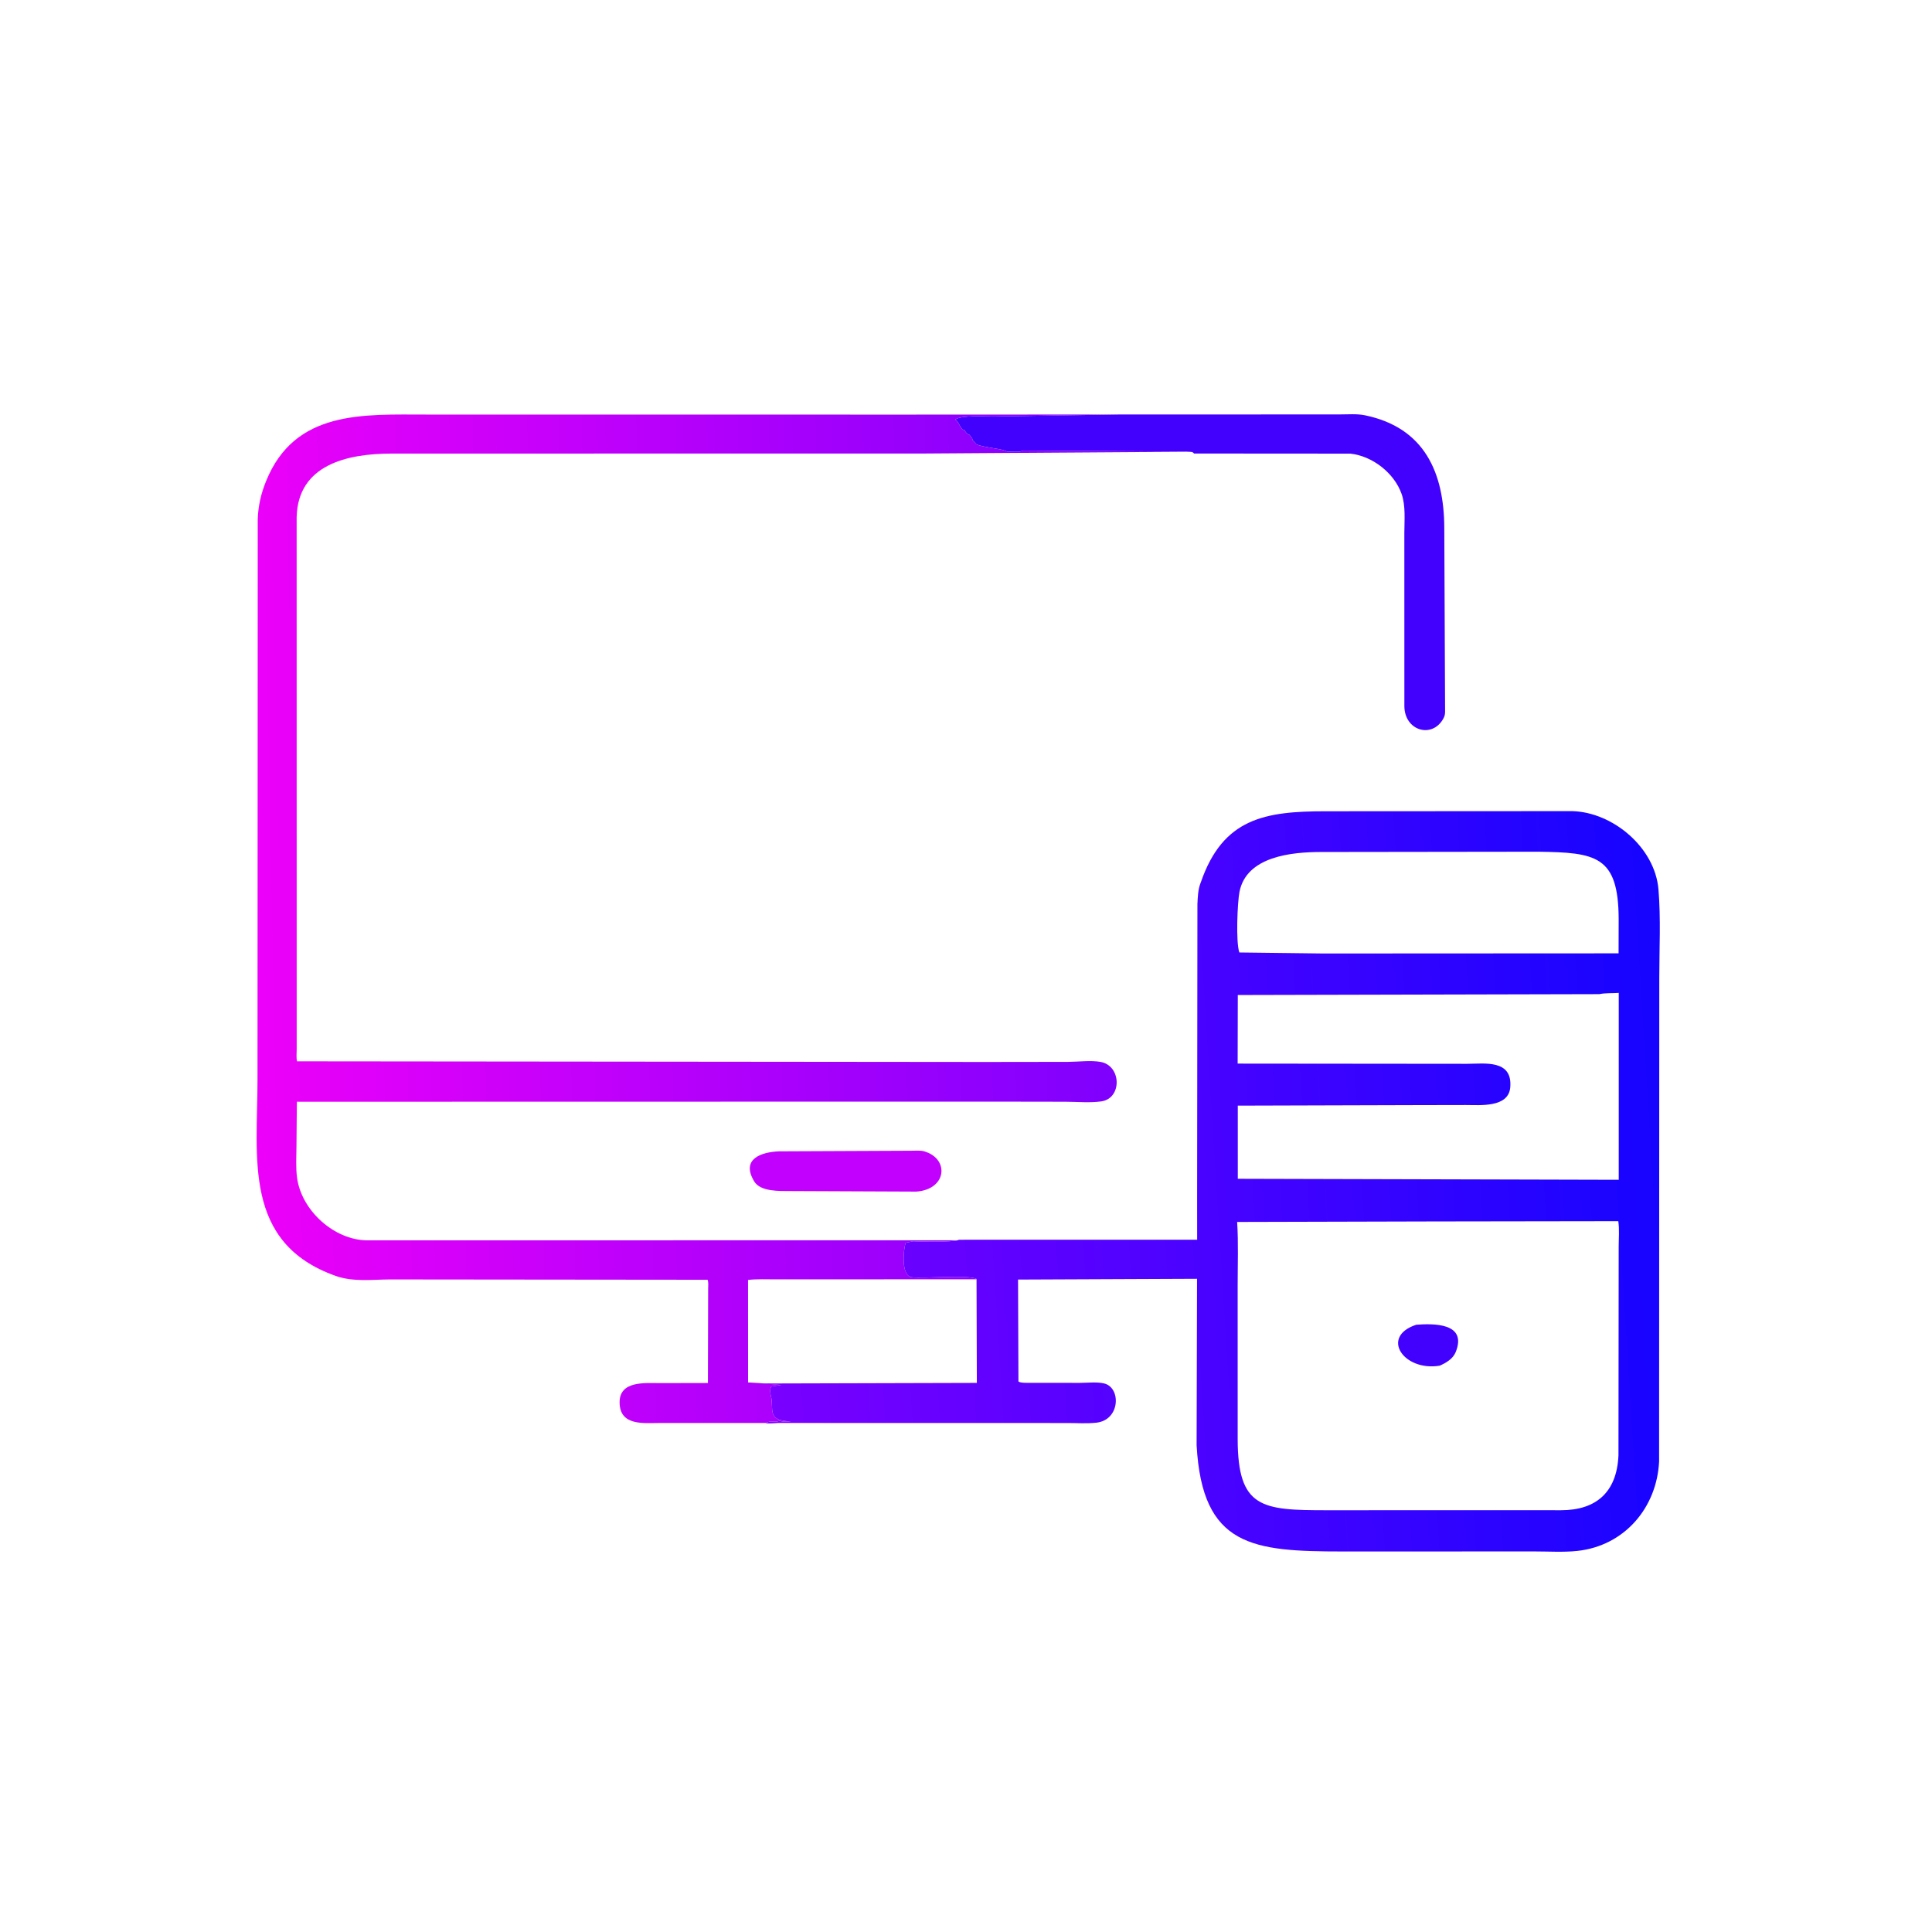
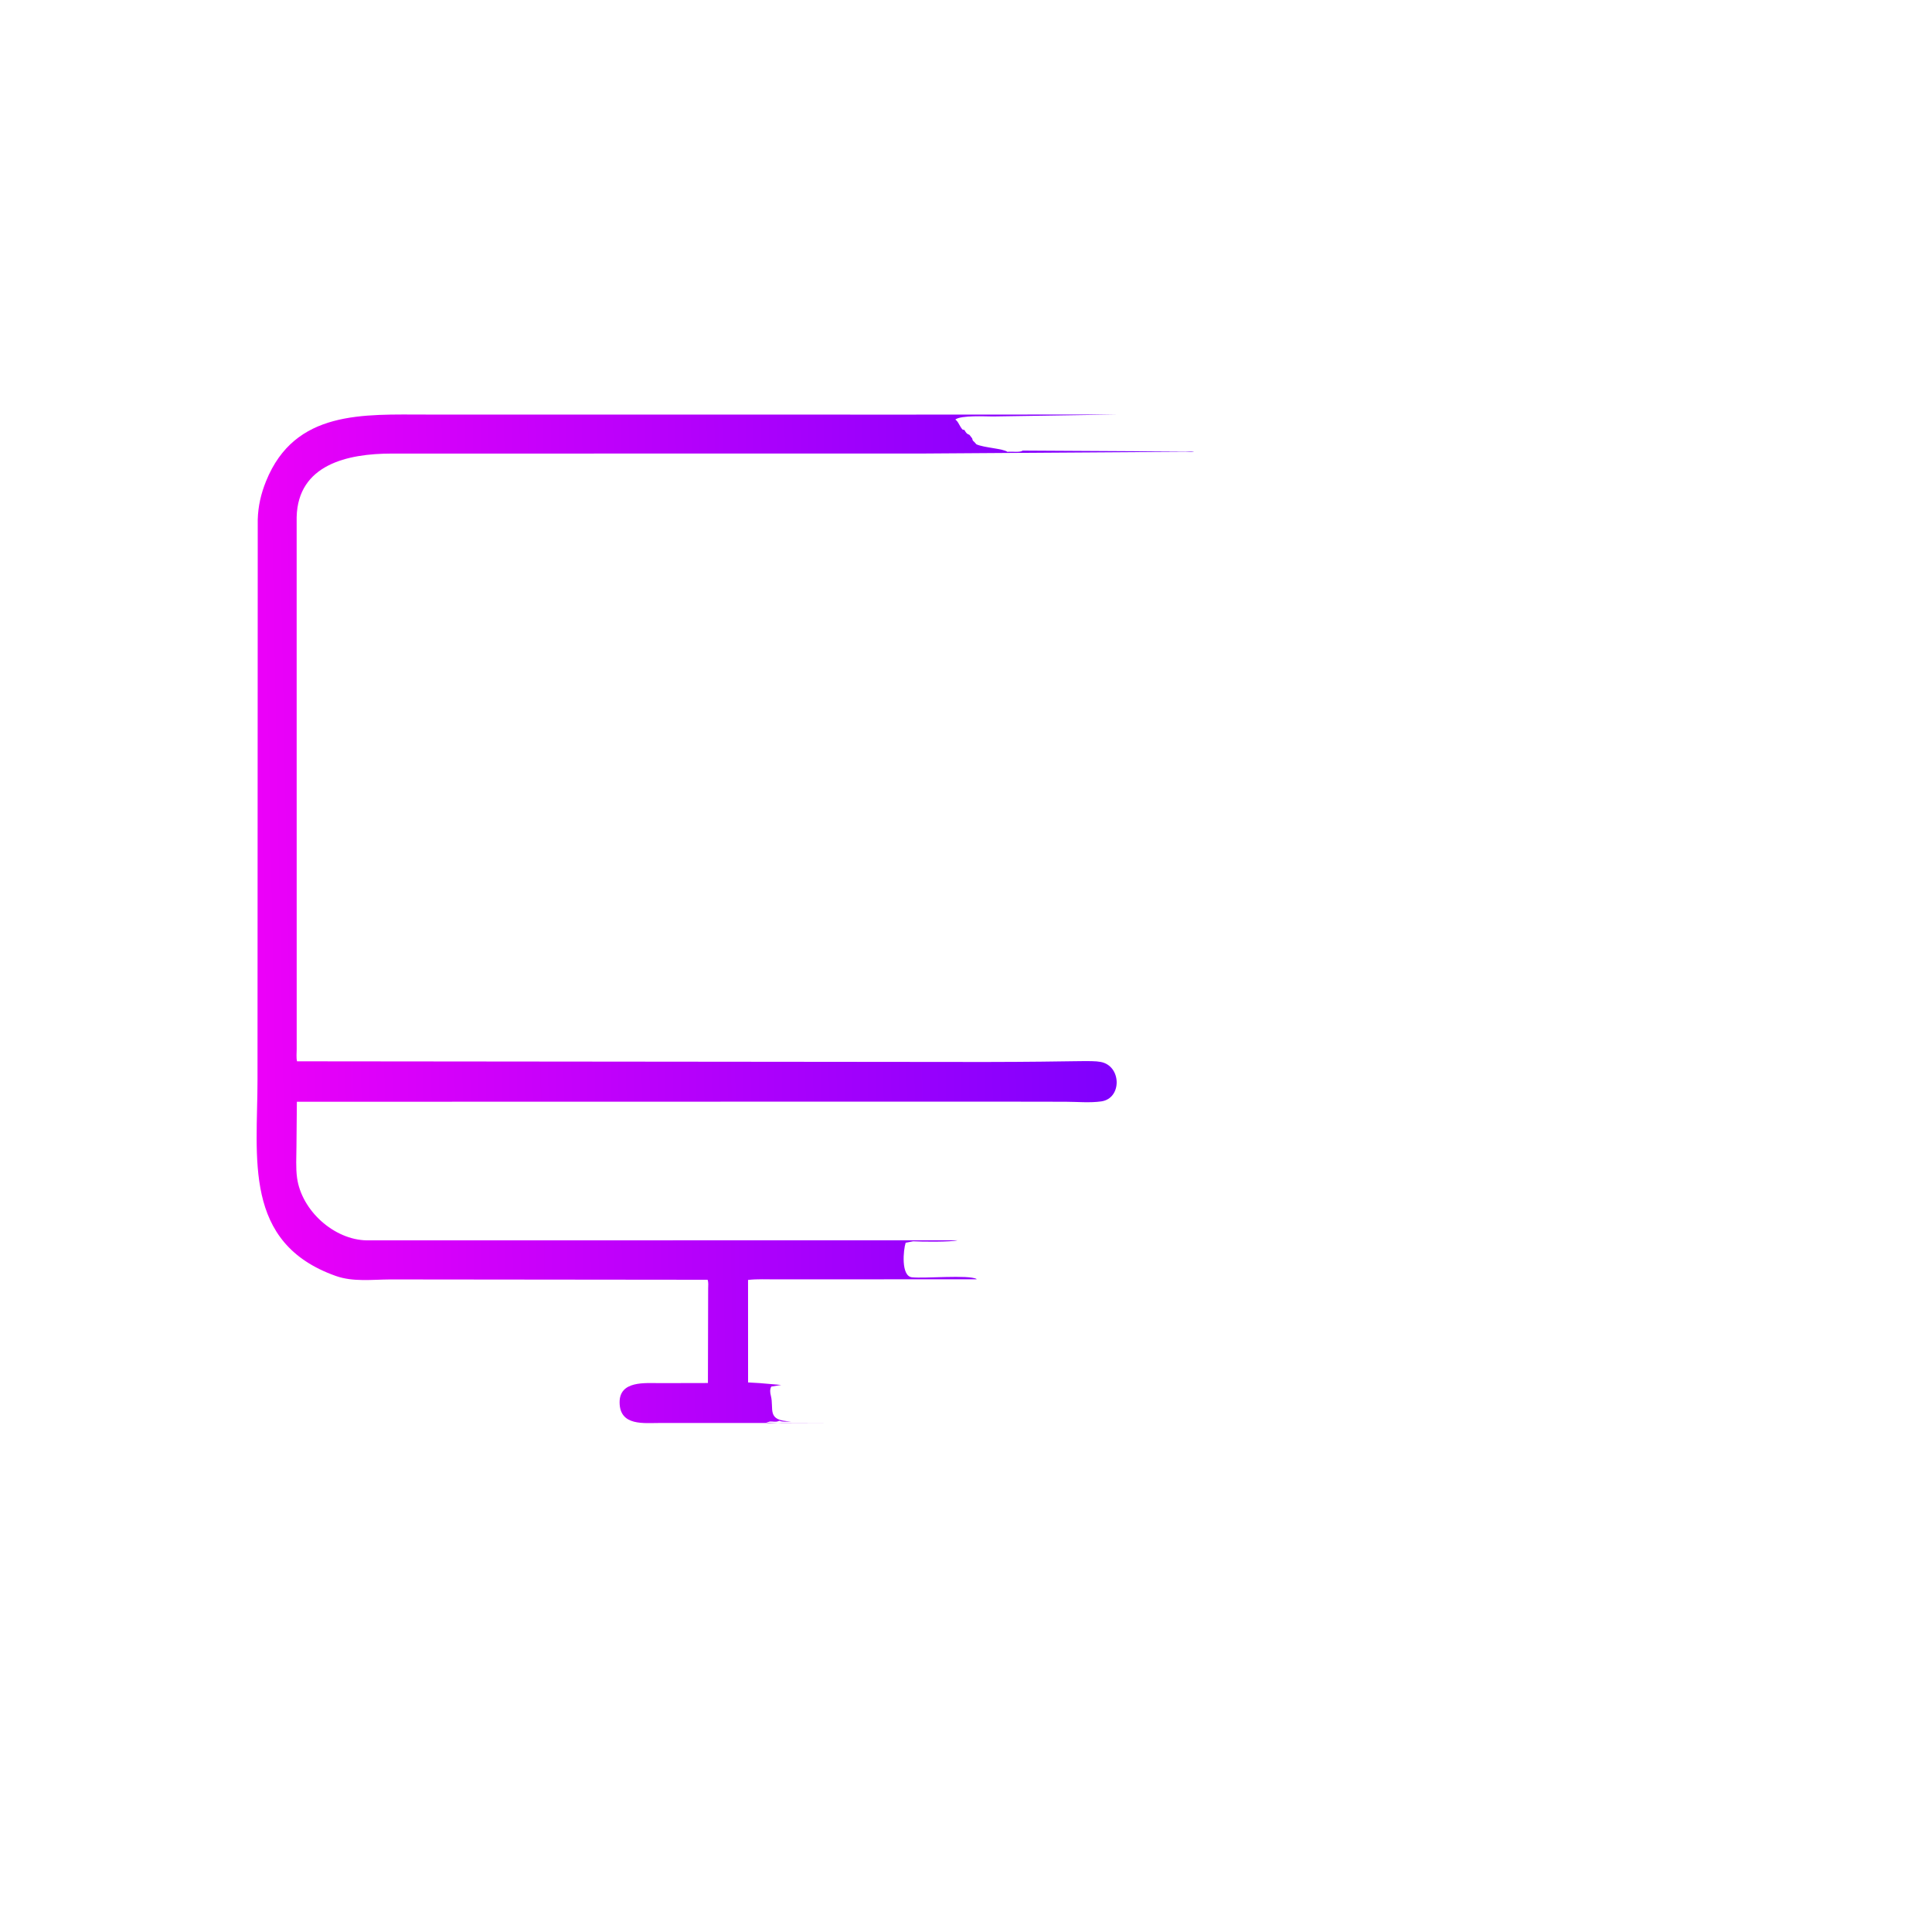
<svg xmlns="http://www.w3.org/2000/svg" version="1.1" style="display: block;" viewBox="0 0 2048 2048" width="640" height="640">
  <defs>
    <linearGradient id="Gradient1" gradientUnits="userSpaceOnUse" x1="1275.62" y1="960.989" x2="267.991" y2="981.107">
      <stop class="stop0" offset="0" stop-opacity="1" stop-color="rgb(115,0,254)" />
      <stop class="stop1" offset="1" stop-opacity="1" stop-color="rgb(237,0,249)" />
    </linearGradient>
    <linearGradient id="Gradient2" gradientUnits="userSpaceOnUse" x1="1775.33" y1="1235.36" x2="785.368" y2="1297.44">
      <stop class="stop0" offset="0" stop-opacity="1" stop-color="rgb(21,4,255)" />
      <stop class="stop1" offset="1" stop-opacity="1" stop-color="rgb(124,0,255)" />
    </linearGradient>
  </defs>
-   <path transform="translate(0,0)" fill="rgb(193,0,254)" d="M 825.685 1220.46 L 965.883 1219.83 C 970.353 1219.83 975.711 1219.27 979.976 1220.55 L 981 1220.89 C 1006.39 1229.17 1003.46 1260.92 971.237 1263.15 L 837.83 1262.57 C 826.91 1262.48 806.219 1263.51 799.51 1252.39 C 785.032 1228.39 807.177 1221.25 825.685 1220.46 z" />
-   <path transform="translate(0,0)" fill="rgb(66,1,252)" d="M 1185.52 439.383 L 1419.85 439.311 C 1428.54 439.327 1438.37 438.458 1446.88 440.211 C 1510.72 453.374 1530.76 501.97 1531 559.427 L 1531.86 754.264 C 1531.82 757.056 1531.46 759.07 1530.11 761.5 L 1529.56 762.498 C 1517.52 783.03 1488.83 774.483 1488.69 748.5 L 1488.66 565.005 C 1488.68 551.71 1490.23 536.203 1485.72 523.5 C 1477.89 501.406 1454.9 483.428 1431.5 480.867 L 1265.76 480.753 C 1264.09 478.004 1257.92 478.643 1255.71 478.643 L 1084 477.639 C 1081.49 479.814 1072.69 478.522 1069.14 478.876 L 1068 479 C 1062.94 475.405 1043.17 474.676 1035.05 470.998 L 1032.79 468.465 C 1031.07 467.014 1031.07 466.933 1030.57 464.734 L 1027.67 460.976 C 1024.46 459.791 1023.98 458.474 1022.25 455.718 L 1020.5 455.482 C 1017.41 452.331 1016.44 448.256 1013.84 445.687 L 1012.69 444.716 C 1018.78 439.988 1044.65 441.474 1052.55 441.464 L 1185.52 439.383 z" />
-   <path transform="translate(0,0)" fill="url(#Gradient1)" d="M 957.413 439.508 L 1185.52 439.402 L 1052.55 441.464 C 1044.65 441.474 1018.78 439.988 1012.69 444.716 L 1013.84 445.687 C 1016.44 448.256 1017.41 452.331 1020.5 455.482 L 1022.25 455.718 C 1023.98 458.474 1024.46 459.791 1027.67 460.976 L 1030.57 464.734 C 1031.07 466.933 1031.07 467.014 1032.79 468.465 L 1035.05 470.998 C 1043.17 474.676 1062.94 475.405 1068 479 L 1069.14 478.876 C 1072.69 478.522 1081.49 479.814 1084 477.639 L 1255.71 478.643 C 1257.92 478.643 1264.09 478.004 1265.76 478.811 L 979.62 480.749 L 414.974 480.814 C 368.412 480.851 315.779 492.392 314.463 548.237 L 314.511 1112.01 C 314.525 1116.03 313.911 1121.15 314.871 1125.03 L 1044.69 1125.74 L 1132.14 1125.62 C 1143 1125.59 1156.13 1123.77 1166.66 1125.67 C 1188.93 1129.68 1189.59 1164.3 1167.5 1167.51 C 1155.55 1169.25 1141.63 1167.92 1129.5 1167.9 L 1048.32 1167.77 L 314.691 1167.91 L 314.261 1215.26 C 314.212 1226.12 313.432 1237.76 314.894 1248.5 C 319.62 1283.22 354.043 1314.36 389 1314.84 L 1016.62 1314.74 L 1014.9 1314.77 C 1008.84 1316.67 975.983 1316.32 967.946 1315.81 L 960.034 1317.39 C 957.587 1324.62 954.846 1352.74 966.734 1354 C 980.231 1355.42 1026.85 1351.12 1035.16 1355.76 L 1035.49 1465.94 L 805.535 1466.17 L 828.116 1468.11 L 817.612 1469.83 C 815.937 1472.81 816.306 1476.24 817.132 1479.45 C 820.831 1493.83 811.919 1506.07 838.505 1506.75 C 834.479 1506.97 829.8 1507.59 826 1506 L 825.078 1506.5 C 822.157 1507.67 819.242 1506.73 816.25 1506.85 L 815.312 1507.11 C 804.354 1510.1 824.606 1508.23 828.345 1508.25 L 875.078 1508.4 L 699.871 1508.42 C 682.708 1508.36 657.032 1512 656.802 1486.72 C 656.588 1463.28 684.024 1466.22 699.609 1466.17 L 750.433 1466.06 L 750.668 1365.96 C 750.673 1362.93 751.185 1359.41 750.069 1356.6 L 413.5 1356.26 C 394.425 1356.36 374.273 1359.05 356 1352.58 C 257.143 1317.57 272.991 1227.14 272.964 1144.38 L 273.214 550.602 C 273.692 536.187 276.638 523.404 282.034 510.053 C 312.6 434.426 385.148 439.451 452.486 439.45 L 957.413 439.508 z M 805.535 1466.17 L 1035.49 1465.94 L 1035.16 1356.09 L 822.756 1356.18 C 812.938 1356.21 802.71 1355.67 792.953 1356.78 L 793 1465.43 L 805.535 1466.17 z" />
-   <path transform="translate(0,0)" fill="url(#Gradient2)" d="M 1269 1269.64 L 1269.32 958.336 C 1269.67 951.136 1269.88 943.4 1272.42 936.583 L 1273.02 935 C 1296.5 867.162 1341.24 860.015 1404.99 859.985 L 1666.82 859.827 C 1709.98 861.109 1754.36 898.583 1758.04 942.851 C 1760.61 973.792 1758.92 1005.82 1758.91 1036.91 L 1758.71 1549.22 C 1756.37 1597.98 1722.2 1638.69 1671.89 1644.05 C 1657.3 1645.6 1641.5 1644.57 1626.8 1644.58 L 1423.5 1644.63 C 1327.86 1644.59 1274.41 1639.73 1268.46 1532.04 L 1268.91 1355.58 L 1079.17 1356.4 L 1079.59 1464.38 C 1081.46 1466.28 1090.27 1465.83 1093.22 1465.87 L 1144.8 1465.91 C 1152.6 1465.88 1162.44 1464.75 1170.03 1466.41 C 1188.61 1470.45 1187.74 1505.29 1162.2 1508.11 C 1152.2 1509.21 1141.43 1508.44 1131.33 1508.45 L 875.078 1508.4 L 828.345 1508.25 C 824.606 1508.23 804.354 1510.1 815.312 1507.11 L 816.25 1506.85 C 819.242 1506.73 822.157 1507.67 825.078 1506.5 L 826 1506 C 829.8 1507.59 834.479 1506.97 838.505 1506.75 C 811.919 1506.07 820.831 1493.83 817.132 1479.45 C 816.306 1476.24 815.937 1472.81 817.612 1469.83 L 828.116 1468.11 L 805.535 1466.57 L 1035.49 1465.94 L 1035.17 1355.76 C 1026.85 1351.12 980.231 1355.42 966.734 1354 C 954.846 1352.74 957.587 1324.62 960.034 1317.39 L 967.946 1315.81 C 975.983 1316.32 1008.84 1316.67 1014.9 1314.77 L 1016.62 1314.19 L 1269.03 1314.15 L 1269 1269.64 z M 1519.44 1294.78 L 1311.43 1295.32 C 1312.85 1317.75 1311.96 1340.62 1311.97 1363.1 L 1311.99 1525.79 C 1312.18 1598.93 1337.82 1600.89 1406.31 1600.92 L 1510.5 1600.89 L 1654.8 1600.91 C 1691.61 1600.87 1713.91 1582.22 1715.64 1542.72 L 1715.88 1321.96 C 1715.86 1313.19 1716.78 1303.14 1715.46 1294.49 L 1519.44 1294.78 z M 1695.31 1053.83 L 1312.12 1054.76 L 1311.96 1127.46 L 1555.47 1127.69 C 1573.73 1127.62 1603.54 1122.86 1600.93 1152.71 C 1599.02 1174.44 1568.63 1171.33 1553.96 1171.37 L 1502.5 1171.47 L 1312.11 1172.03 L 1312.12 1249.56 L 1715.93 1250.62 L 1715.95 1052.52 C 1709.16 1053.01 1701.95 1052.46 1695.31 1053.83 z M 1630.65 902.85 L 1400.29 903.151 C 1369.61 903.185 1321.1 907.604 1313.85 945.664 C 1311.78 956.551 1309.88 998.172 1313.73 1009.65 L 1402.5 1010.74 L 1715.77 1010.58 L 1715.86 974 C 1715.55 906.979 1691.58 903.745 1630.65 902.85 z" />
-   <path transform="translate(0,0)" fill="rgb(66,1,252)" d="M 1501.3 1404.27 C 1519.01 1402.99 1555.54 1401.97 1543.19 1433.05 C 1540.26 1440.41 1533.06 1444.64 1526.18 1447.67 C 1487.88 1454.03 1462.72 1416.91 1501.3 1404.27 z" />
+   <path transform="translate(0,0)" fill="url(#Gradient1)" d="M 957.413 439.508 L 1185.52 439.402 L 1052.55 441.464 C 1044.65 441.474 1018.78 439.988 1012.69 444.716 L 1013.84 445.687 C 1016.44 448.256 1017.41 452.331 1020.5 455.482 L 1022.25 455.718 C 1023.98 458.474 1024.46 459.791 1027.67 460.976 L 1030.57 464.734 C 1031.07 466.933 1031.07 467.014 1032.79 468.465 L 1035.05 470.998 C 1043.17 474.676 1062.94 475.405 1068 479 L 1069.14 478.876 C 1072.69 478.522 1081.49 479.814 1084 477.639 L 1255.71 478.643 C 1257.92 478.643 1264.09 478.004 1265.76 478.811 L 979.62 480.749 L 414.974 480.814 C 368.412 480.851 315.779 492.392 314.463 548.237 L 314.511 1112.01 C 314.525 1116.03 313.911 1121.15 314.871 1125.03 L 1044.69 1125.74 C 1143 1125.59 1156.13 1123.77 1166.66 1125.67 C 1188.93 1129.68 1189.59 1164.3 1167.5 1167.51 C 1155.55 1169.25 1141.63 1167.92 1129.5 1167.9 L 1048.32 1167.77 L 314.691 1167.91 L 314.261 1215.26 C 314.212 1226.12 313.432 1237.76 314.894 1248.5 C 319.62 1283.22 354.043 1314.36 389 1314.84 L 1016.62 1314.74 L 1014.9 1314.77 C 1008.84 1316.67 975.983 1316.32 967.946 1315.81 L 960.034 1317.39 C 957.587 1324.62 954.846 1352.74 966.734 1354 C 980.231 1355.42 1026.85 1351.12 1035.16 1355.76 L 1035.49 1465.94 L 805.535 1466.17 L 828.116 1468.11 L 817.612 1469.83 C 815.937 1472.81 816.306 1476.24 817.132 1479.45 C 820.831 1493.83 811.919 1506.07 838.505 1506.75 C 834.479 1506.97 829.8 1507.59 826 1506 L 825.078 1506.5 C 822.157 1507.67 819.242 1506.73 816.25 1506.85 L 815.312 1507.11 C 804.354 1510.1 824.606 1508.23 828.345 1508.25 L 875.078 1508.4 L 699.871 1508.42 C 682.708 1508.36 657.032 1512 656.802 1486.72 C 656.588 1463.28 684.024 1466.22 699.609 1466.17 L 750.433 1466.06 L 750.668 1365.96 C 750.673 1362.93 751.185 1359.41 750.069 1356.6 L 413.5 1356.26 C 394.425 1356.36 374.273 1359.05 356 1352.58 C 257.143 1317.57 272.991 1227.14 272.964 1144.38 L 273.214 550.602 C 273.692 536.187 276.638 523.404 282.034 510.053 C 312.6 434.426 385.148 439.451 452.486 439.45 L 957.413 439.508 z M 805.535 1466.17 L 1035.49 1465.94 L 1035.16 1356.09 L 822.756 1356.18 C 812.938 1356.21 802.71 1355.67 792.953 1356.78 L 793 1465.43 L 805.535 1466.17 z" />
</svg>